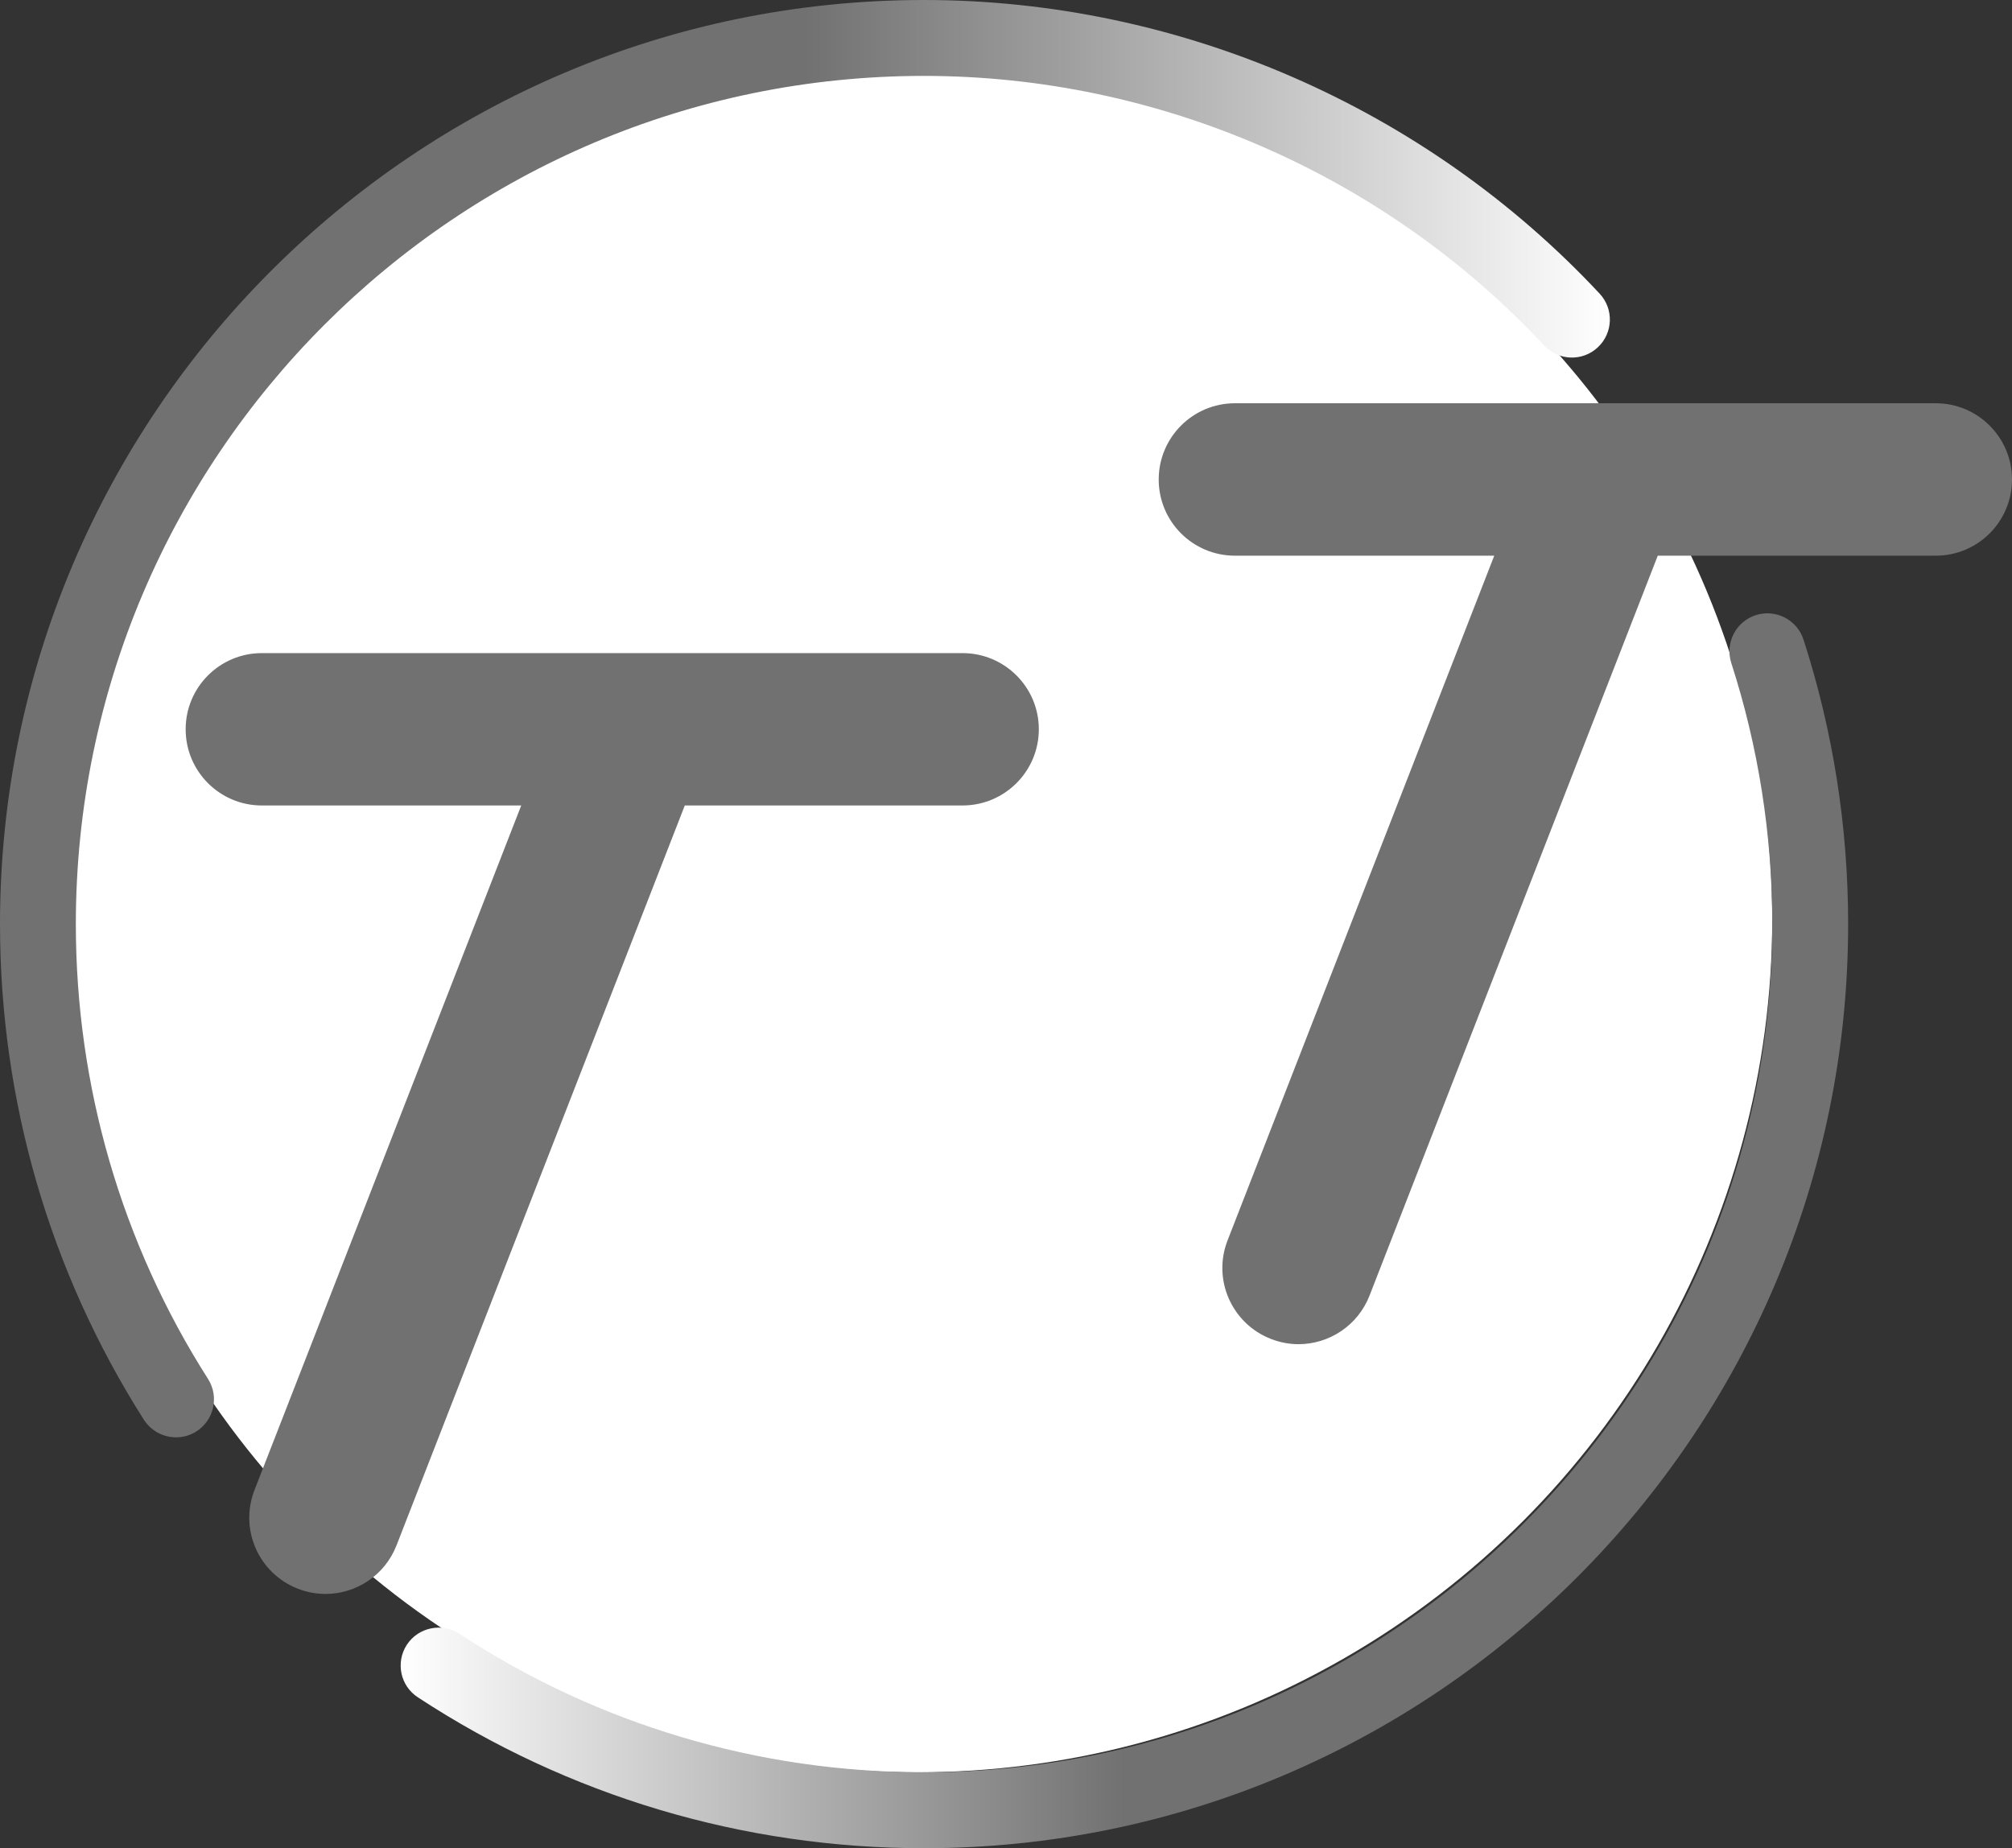
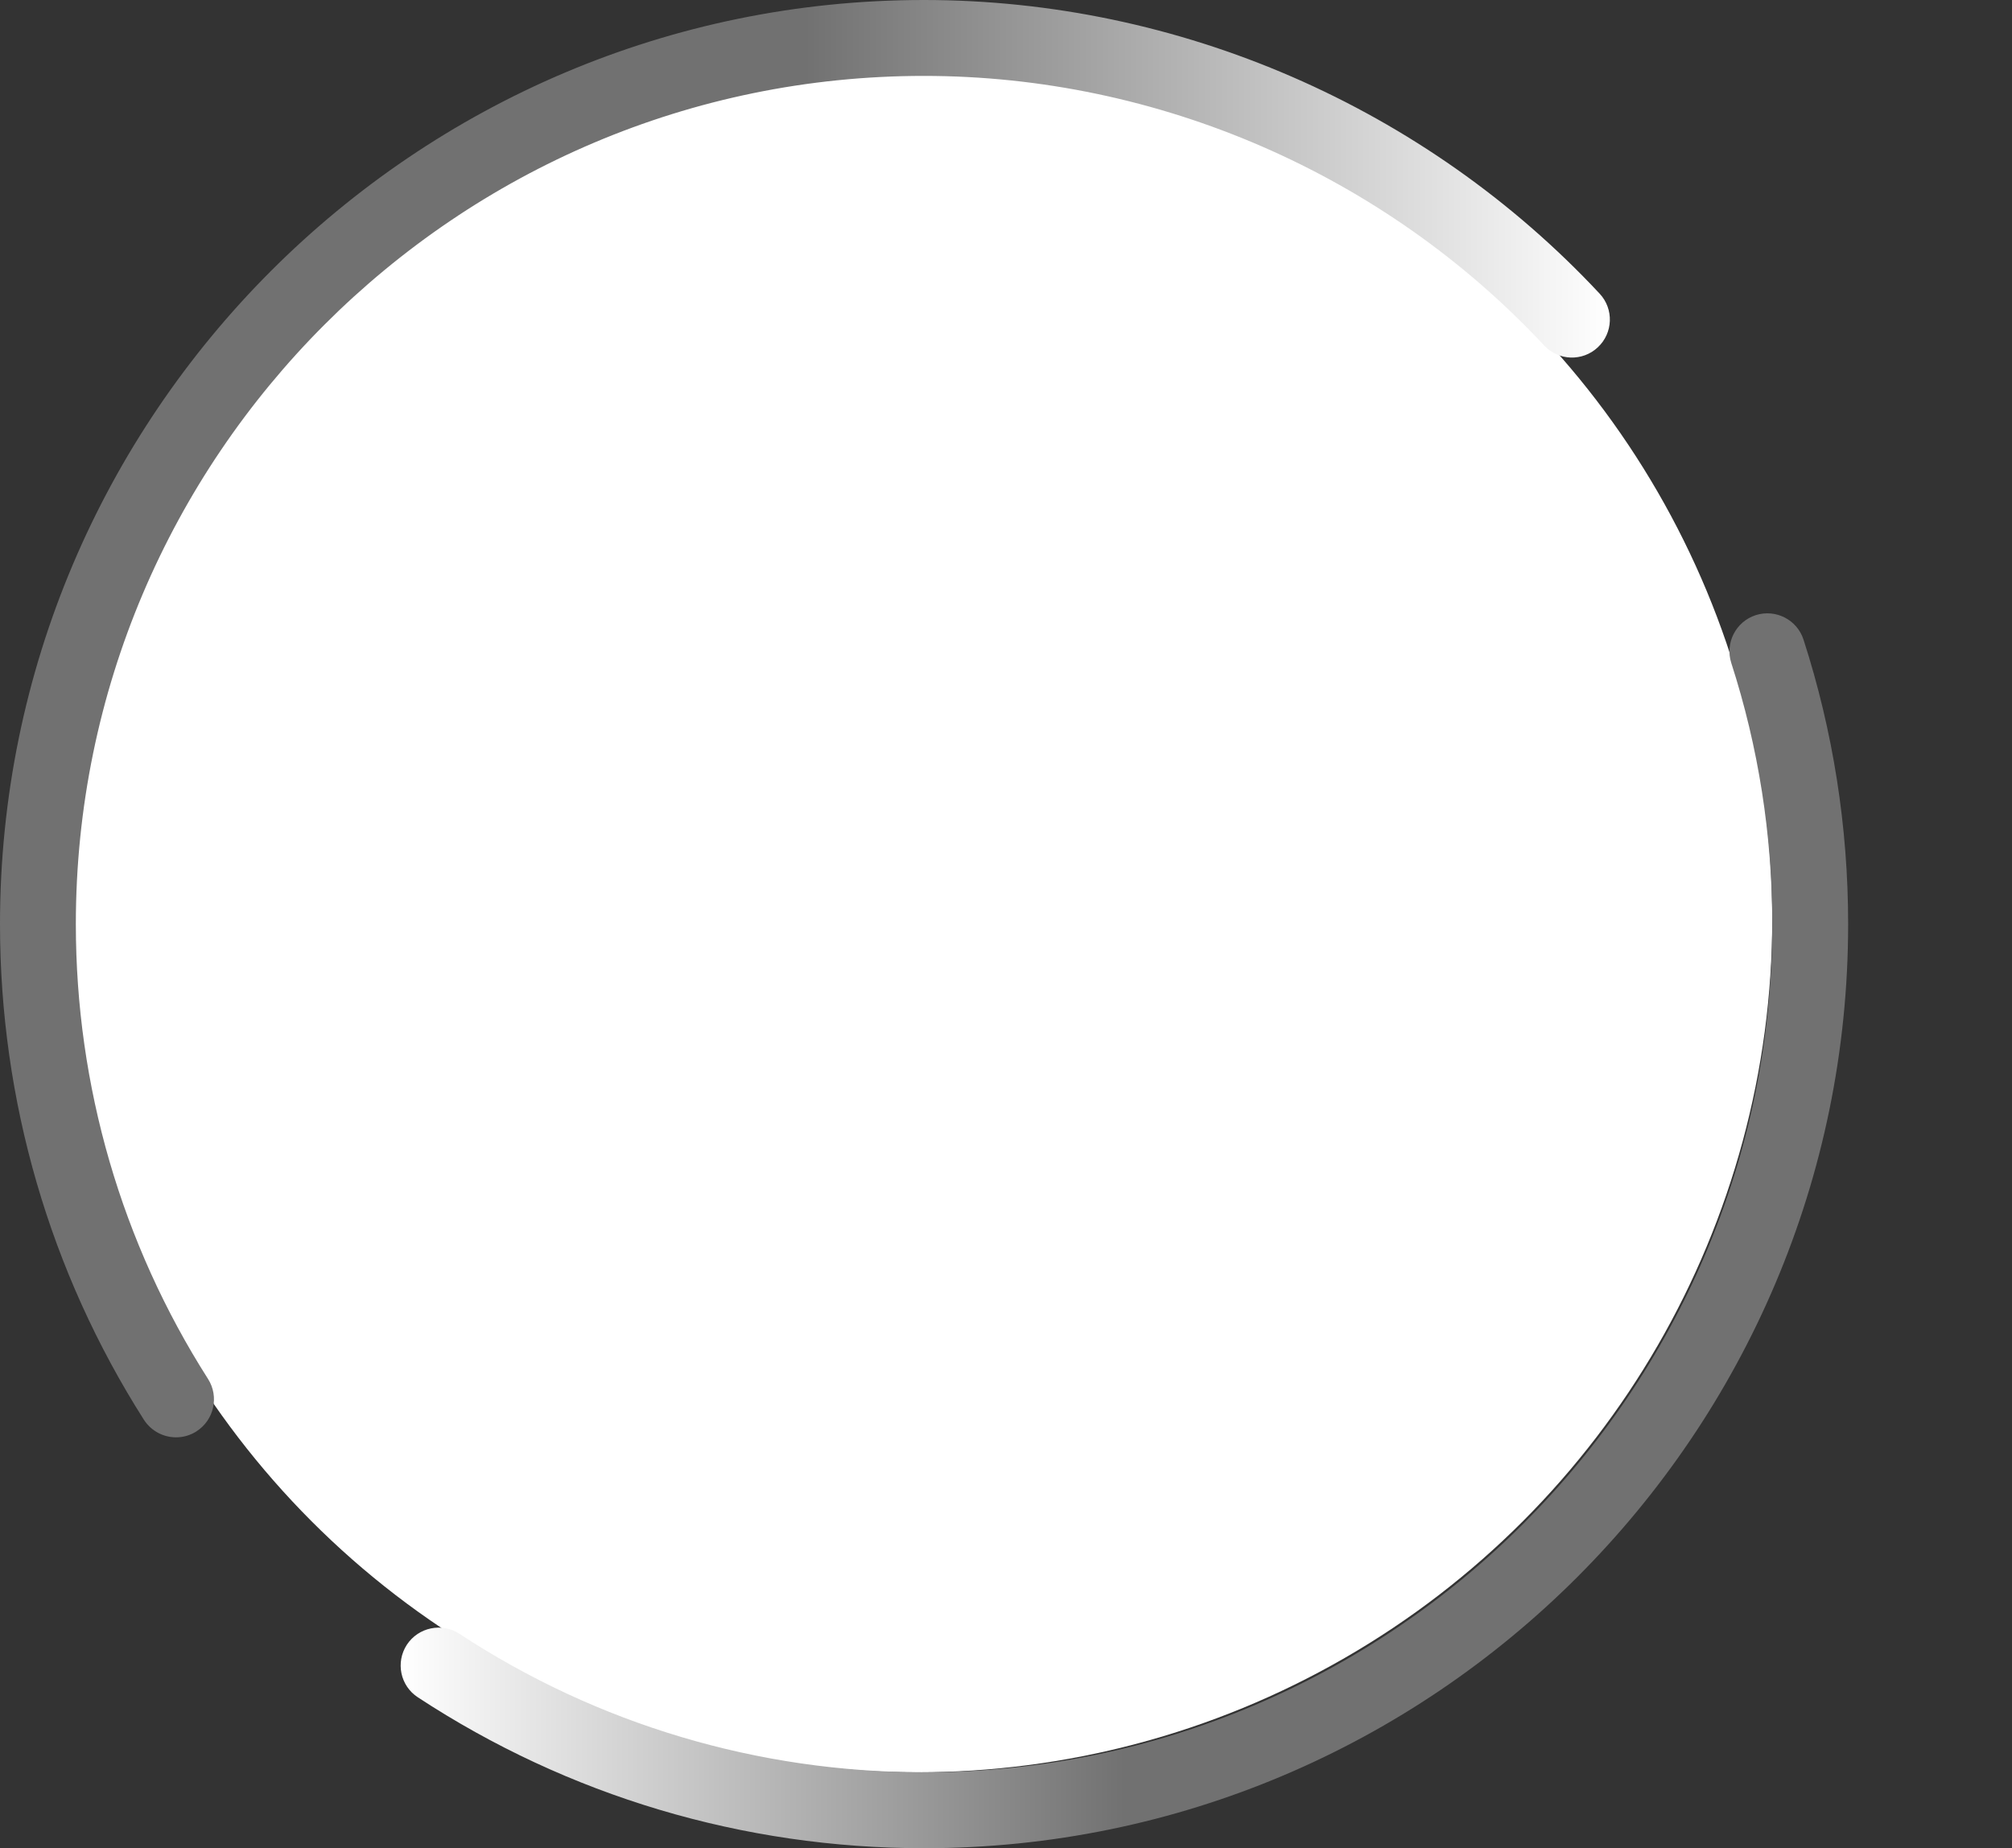
<svg xmlns="http://www.w3.org/2000/svg" version="1.2" baseProfile="tiny" id="Laag_2" x="0px" y="0px" width="115.51px" height="106.097px" viewBox="0 0 115.51 106.097" xml:space="preserve">
  <rect x="0" y="0" width="115.51" height="106.097" fill="#333333" stroke="none" />
  <ellipse fill="#FFFFFF" cx="52.658" cy="52.74" rx="49.087" ry="48.999" />
  <g>
    <g>
      <g>
        <linearGradient id="SVGID_1_" gradientUnits="userSpaceOnUse" x1="23.002" y1="70.653" x2="106.102" y2="70.653">
          <stop offset="0" style="stop-color:#FFFFFF" />
          <stop offset="0.5" style="stop-color:#717171" />
        </linearGradient>
        <path fill="url(#SVGID_1_)" d="M53.042,106.097c-10.367,0-20.418-2.996-29.054-8.664c-1.01-0.659-1.286-2.009-0.63-3.017     c0.662-1.005,2.013-1.284,3.02-0.627c7.926,5.201,17.153,7.949,26.665,7.949c26.855,0,48.703-21.845,48.703-48.688     c0-5.122-0.794-10.167-2.352-14.991c-0.369-1.147,0.26-2.373,1.401-2.746c1.151-0.368,2.374,0.26,2.746,1.404     c1.698,5.257,2.562,10.754,2.562,16.332C106.102,82.298,82.299,106.097,53.042,106.097z" />
        <g>
          <linearGradient id="SVGID_2_" gradientUnits="userSpaceOnUse" x1="0" y1="41.255" x2="92.424" y2="41.255">
            <stop offset="0.5" style="stop-color:#717171" />
            <stop offset="1" style="stop-color:#FFFFFF" />
          </linearGradient>
          <path fill="url(#SVGID_2_)" d="M10.107,82.51c-0.721,0-1.425-0.359-1.844-1.007C2.855,73.007,0,63.171,0,53.051      C0,23.801,23.796,0,53.042,0c14.657,0,28.795,6.147,38.797,16.86c0.819,0.879,0.772,2.258-0.109,3.079      c-0.876,0.822-2.258,0.776-3.078-0.106C79.472,10,66.498,4.357,53.042,4.357C26.197,4.357,4.354,26.2,4.354,53.051      c0,9.288,2.624,18.32,7.591,26.11c0.643,1.014,0.347,2.36-0.671,3.009C10.913,82.401,10.506,82.51,10.107,82.51z" />
        </g>
      </g>
    </g>
-     <path fill="#717171" d="M55.259,37.492H15.032c-2.416,0-4.373,1.956-4.373,4.372c0,2.417,1.957,4.374,4.373,4.374h14.892   l-15.314,39.3c-0.877,2.249,0.236,4.784,2.487,5.66c0.522,0.206,1.062,0.302,1.59,0.302c1.75,0,3.4-1.056,4.076-2.785   l16.551-42.477h0.003h15.942c2.416,0,4.38-1.957,4.38-4.374C59.64,39.447,57.675,37.492,55.259,37.492z" />
-     <path fill="#717171" d="M111.134,23.149H70.898c-2.418,0-4.376,1.962-4.376,4.376c0,2.417,1.958,4.374,4.376,4.374h14.888   L70.476,71.202c-0.879,2.251,0.238,4.781,2.486,5.658c0.522,0.204,1.061,0.303,1.586,0.303c1.751,0,3.403-1.063,4.076-2.786   l16.549-42.478h0.009h15.952c2.415,0,4.376-1.956,4.376-4.374C115.51,25.111,113.549,23.149,111.134,23.149z" />
  </g>
  <g>
</g>
  <g>
</g>
  <g>
</g>
  <g>
</g>
  <g>
</g>
  <g>
</g>
</svg>